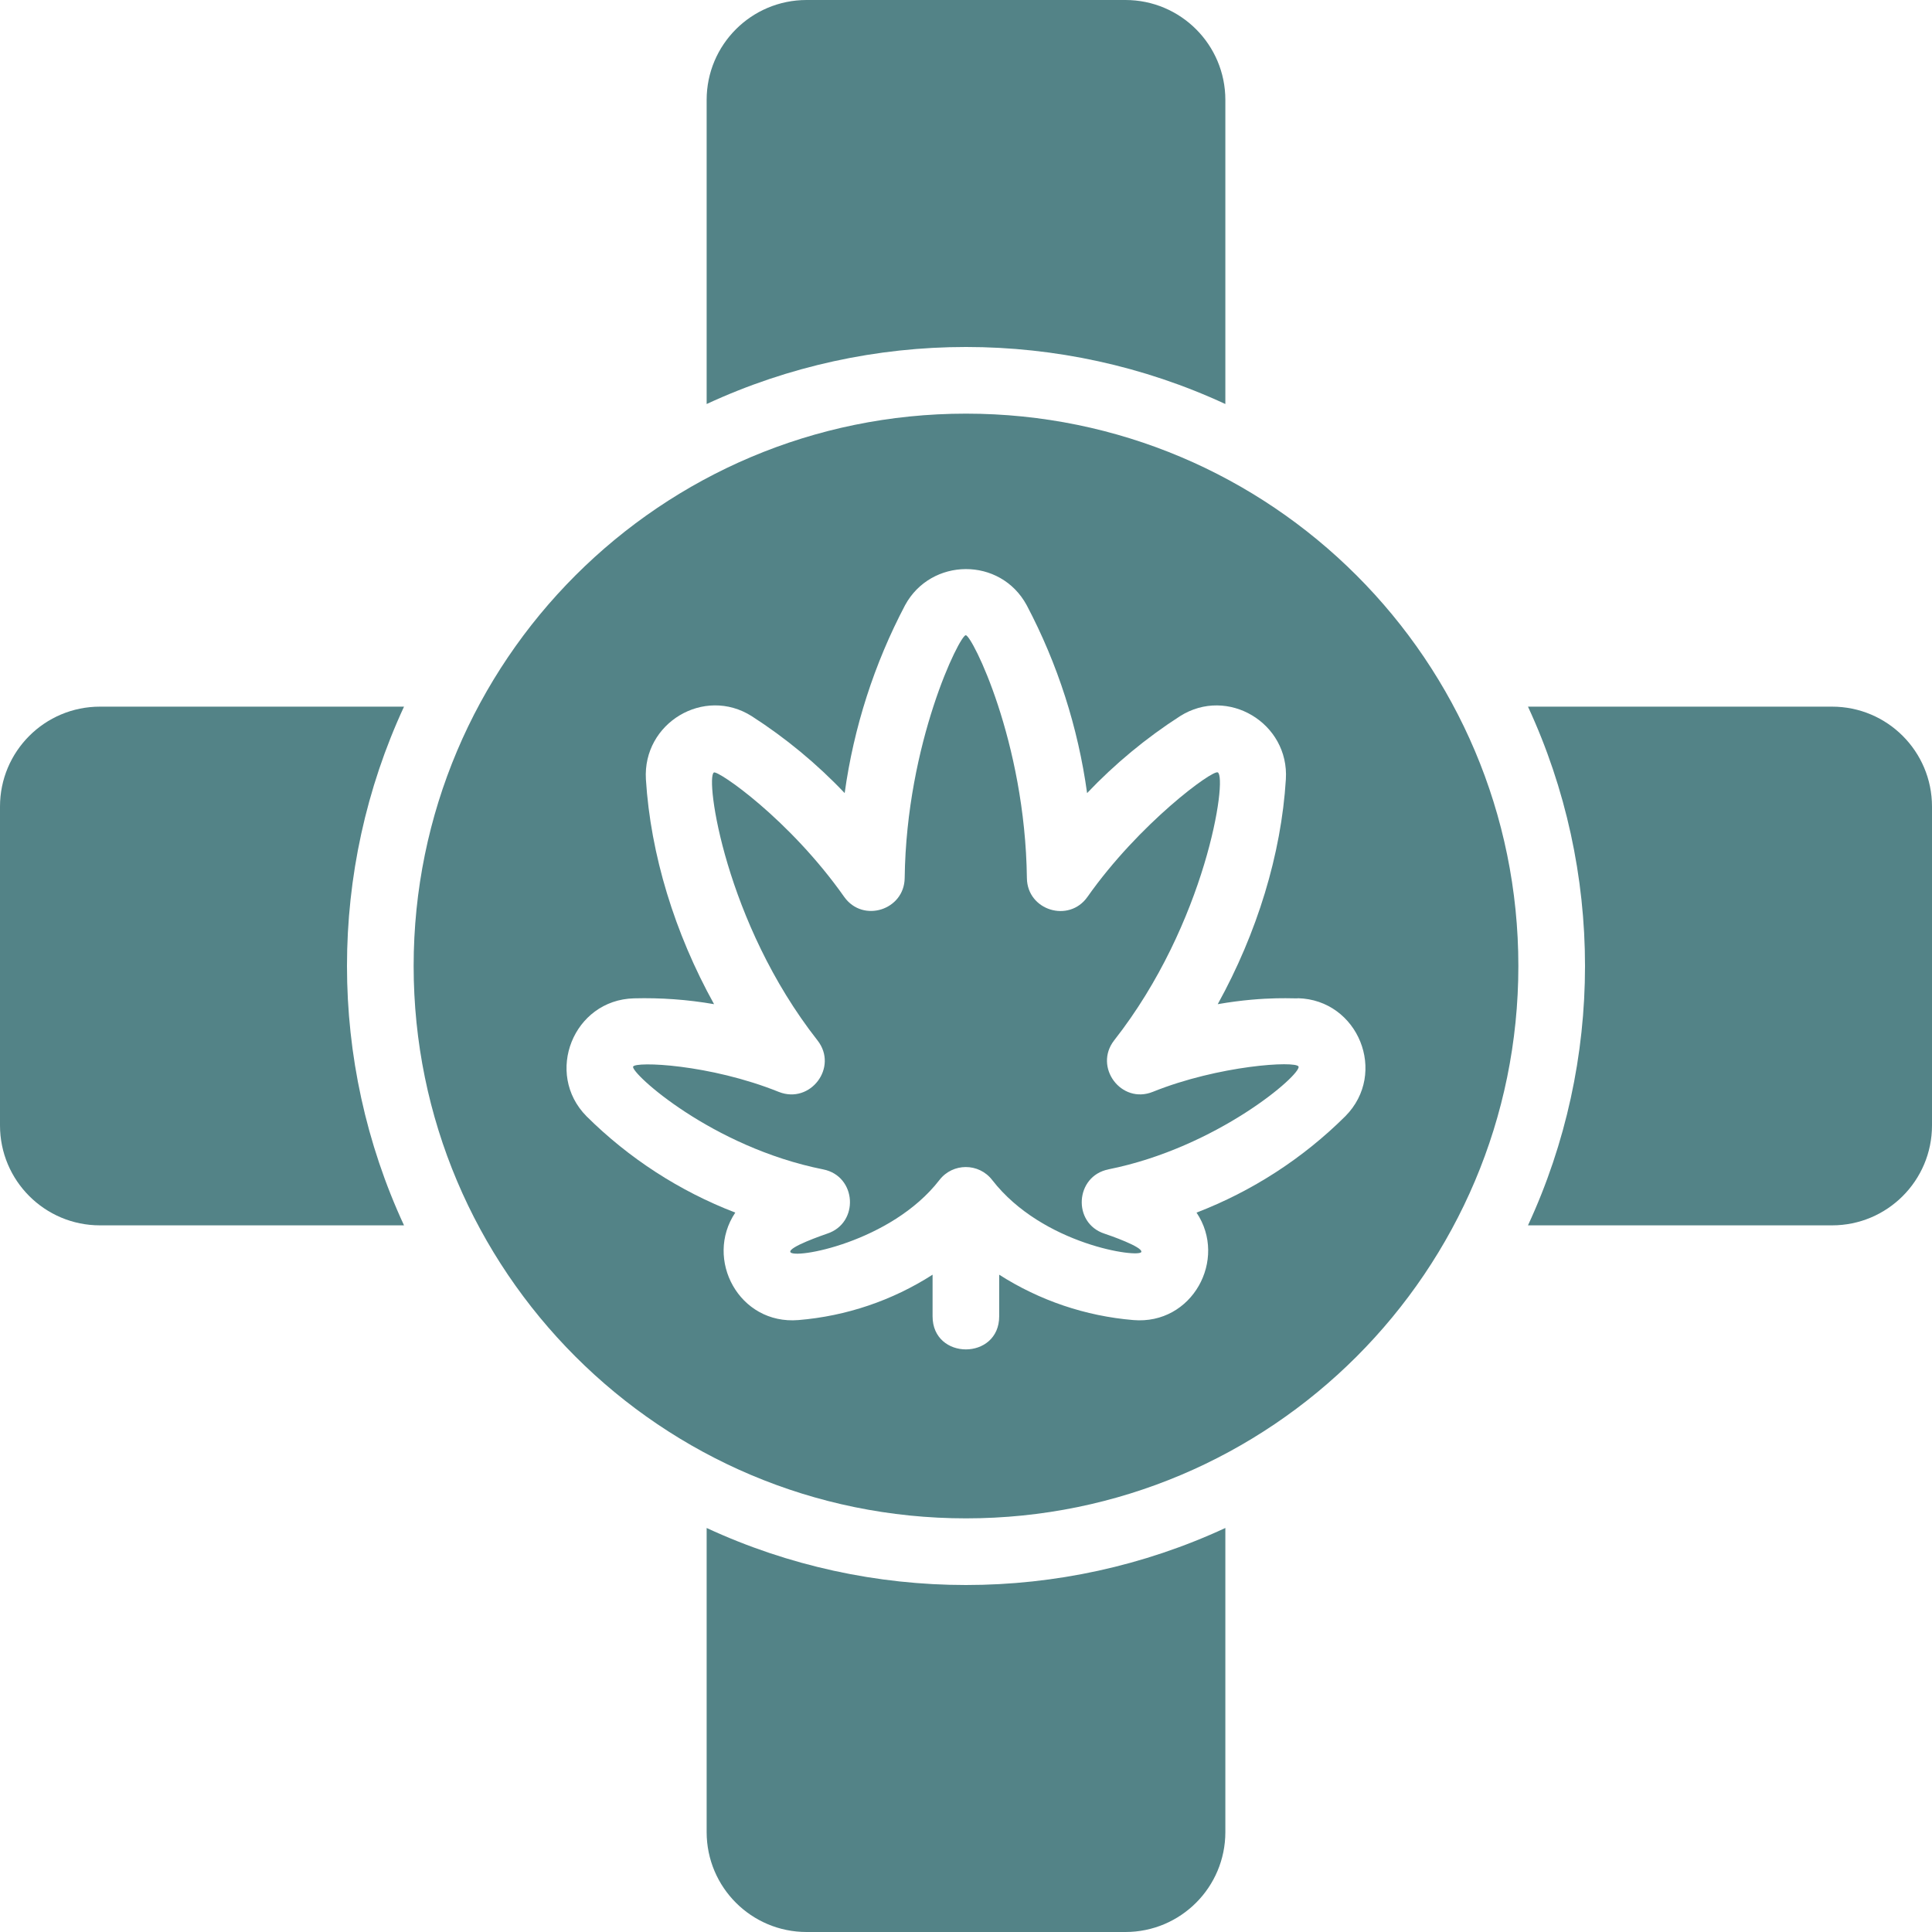
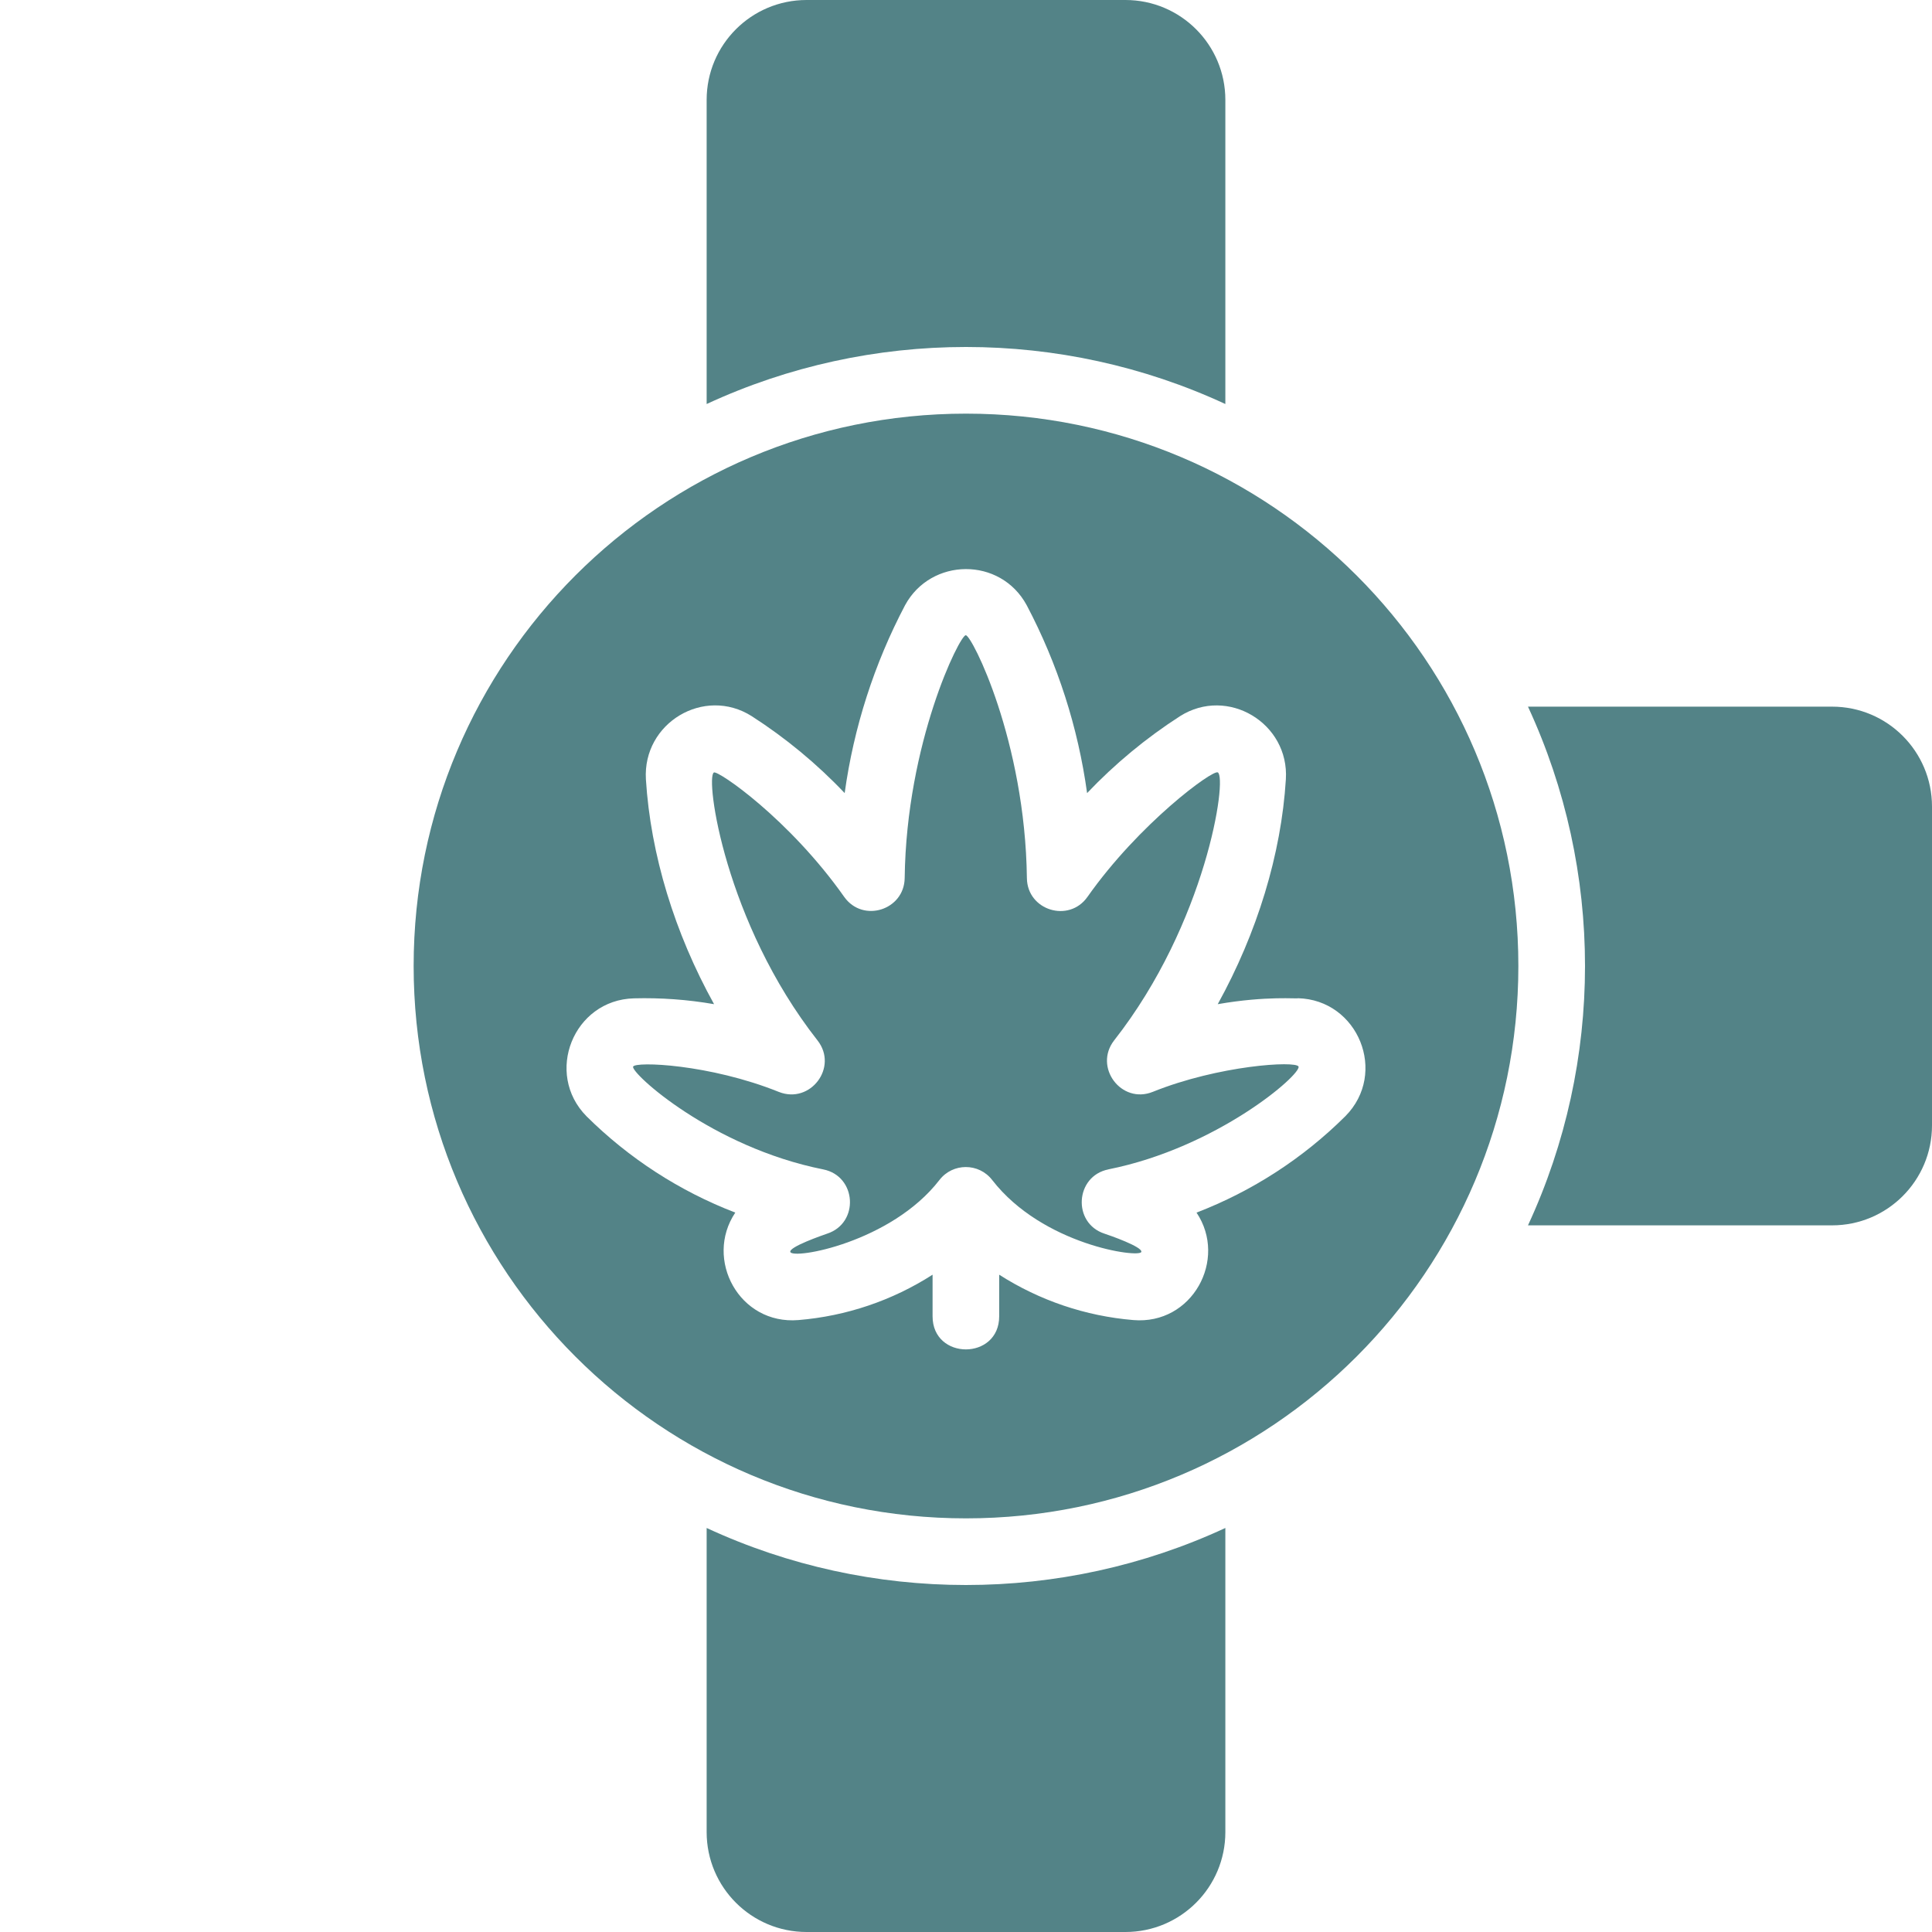
<svg xmlns="http://www.w3.org/2000/svg" width="100%" height="100%" viewBox="0 0 50 50" fill="none">
  <path d="M50 20.874V29.126C50 30.554 48.842 31.712 47.414 31.712H39.544C41.512 27.468 41.512 22.533 39.544 18.288H47.414C48.842 18.288 50 19.445 50 20.874Z" fill="#538387" />
  <path d="M31.712 2.586V10.456C27.467 8.488 22.533 8.488 18.288 10.456V2.586C18.288 1.158 19.445 0 20.874 0H29.126C30.555 0 31.712 1.158 31.712 2.586Z" fill="#538387" />
-   <path d="M10.456 31.712H2.586C1.158 31.712 0 30.554 0 29.126V20.874C0 19.445 1.158 18.288 2.586 18.288H10.456C8.488 22.532 8.488 27.467 10.456 31.712Z" fill="#538387" />
  <path d="M31.712 39.544V47.414C31.712 48.842 30.555 50 29.126 50H20.874C19.445 50 18.288 48.842 18.288 47.414V39.544C22.532 41.512 27.467 41.512 31.712 39.544Z" fill="#538387" />
  <path d="M29.834 28.257C29.019 28.585 28.296 27.617 28.834 26.925C31.215 23.892 31.767 20.134 31.517 19.99C31.386 19.912 29.482 21.31 28.143 23.212C27.664 23.892 26.586 23.562 26.576 22.726C26.531 19.171 25.15 16.439 24.994 16.439C24.838 16.439 23.457 19.214 23.413 22.726C23.401 23.552 22.334 23.892 21.85 23.214C20.428 21.196 18.582 19.931 18.475 19.992C18.248 20.125 18.761 23.873 21.158 26.927C21.701 27.621 20.972 28.582 20.157 28.259C18.359 27.536 16.441 27.466 16.385 27.604C16.32 27.766 18.414 29.687 21.305 30.264C22.172 30.436 22.245 31.653 21.406 31.927C21.285 31.969 20.416 32.27 20.453 32.4C20.517 32.602 23.062 32.156 24.312 30.539C24.657 30.091 25.333 30.091 25.678 30.539C26.986 32.225 29.491 32.561 29.537 32.4C29.575 32.27 28.714 31.969 28.584 31.927C27.746 31.653 27.823 30.436 28.685 30.264H28.68C31.504 29.7 33.68 27.807 33.606 27.602C33.537 27.448 31.541 27.57 29.834 28.257Z" fill="#538387" />
  <path d="M25 10.705C17.105 10.705 10.705 17.105 10.705 25C10.705 32.895 17.105 39.295 25 39.295C32.895 39.295 39.295 32.895 39.295 25C39.295 17.105 32.895 10.705 25 10.705ZM34.816 28.889C33.72 29.978 32.409 30.827 30.966 31.382C31.778 32.592 30.856 34.294 29.329 34.163C28.094 34.06 26.903 33.657 25.859 32.989V34.066C25.859 35.208 24.135 35.208 24.135 34.066V32.989C23.092 33.658 21.901 34.061 20.665 34.163C19.13 34.292 18.22 32.589 19.029 31.382C17.587 30.827 16.276 29.978 15.179 28.889C14.084 27.781 14.837 25.878 16.407 25.837C17.101 25.819 17.796 25.869 18.48 25.988C17.46 24.149 16.837 22.115 16.716 20.169C16.629 18.709 18.224 17.754 19.456 18.535C20.334 19.1 21.142 19.768 21.86 20.525C22.095 18.826 22.624 17.18 23.424 15.661C24.095 14.428 25.888 14.406 26.57 15.661C27.371 17.179 27.9 18.825 28.134 20.525C28.853 19.769 29.66 19.1 30.538 18.535C31.77 17.754 33.369 18.714 33.278 20.169C33.159 22.108 32.534 24.144 31.515 25.988C32.786 25.766 33.589 25.856 33.589 25.834C35.149 25.872 35.926 27.772 34.816 28.889Z" fill="#538387" />
</svg>